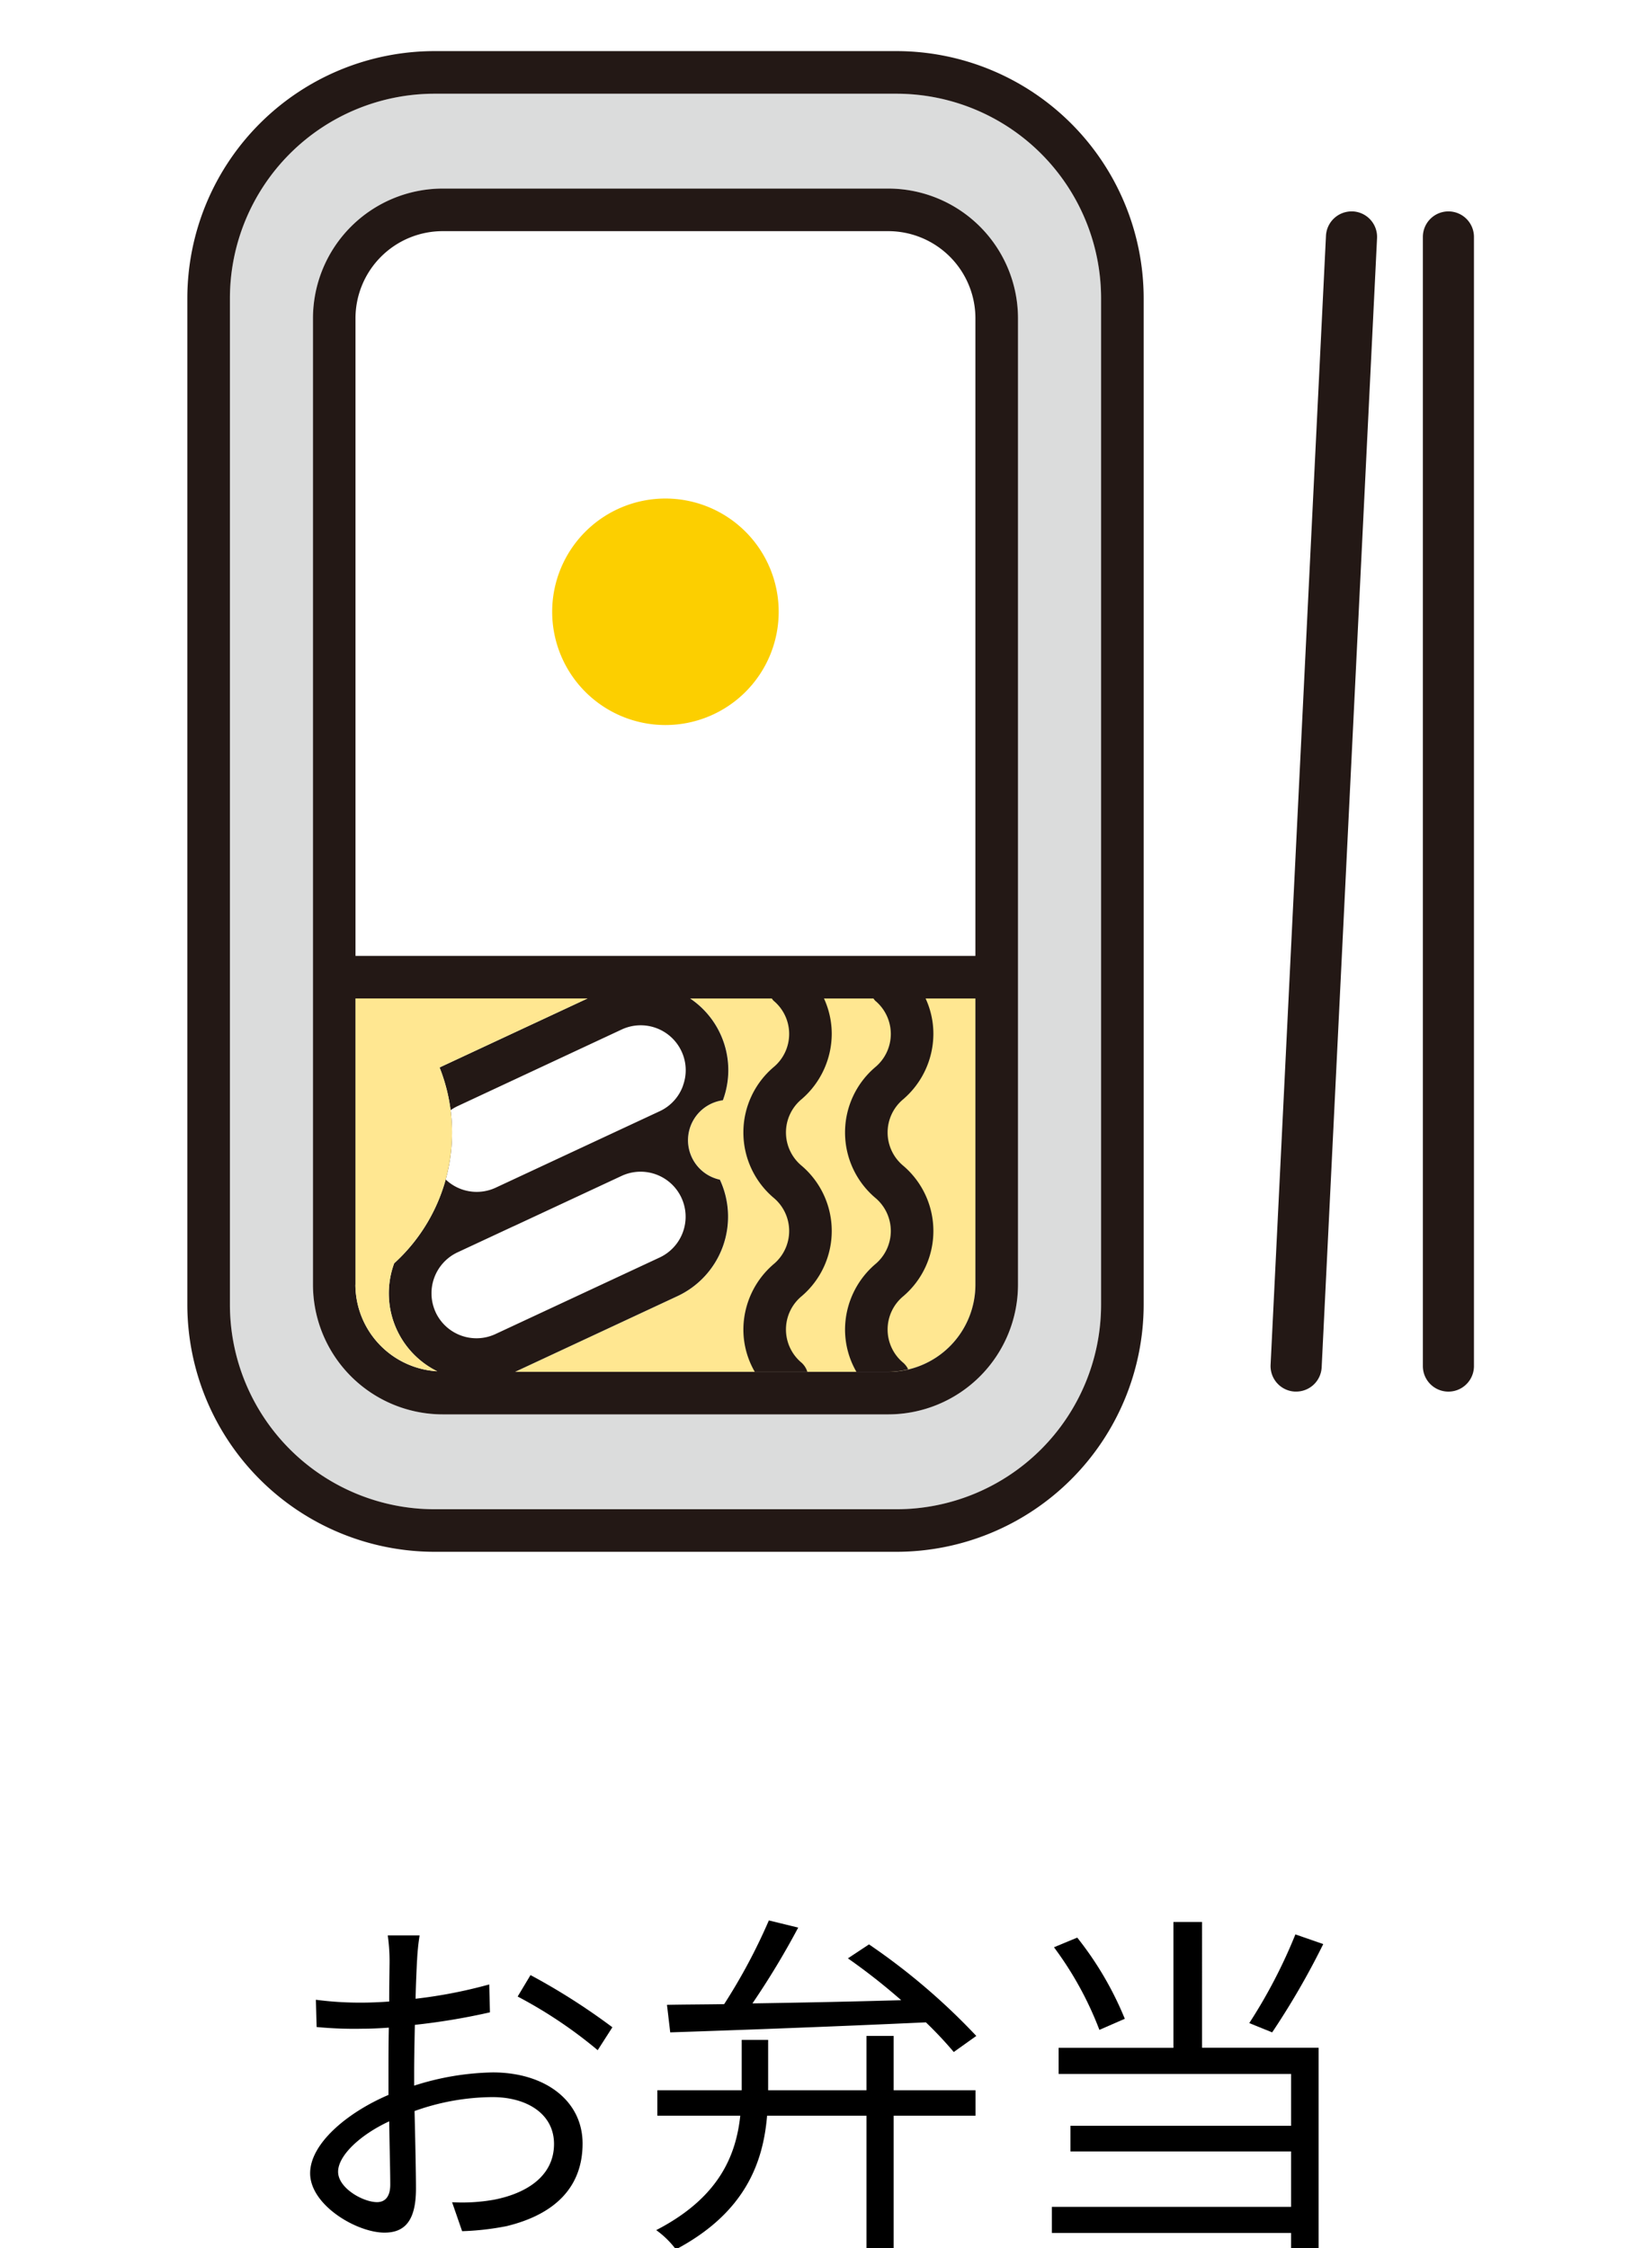
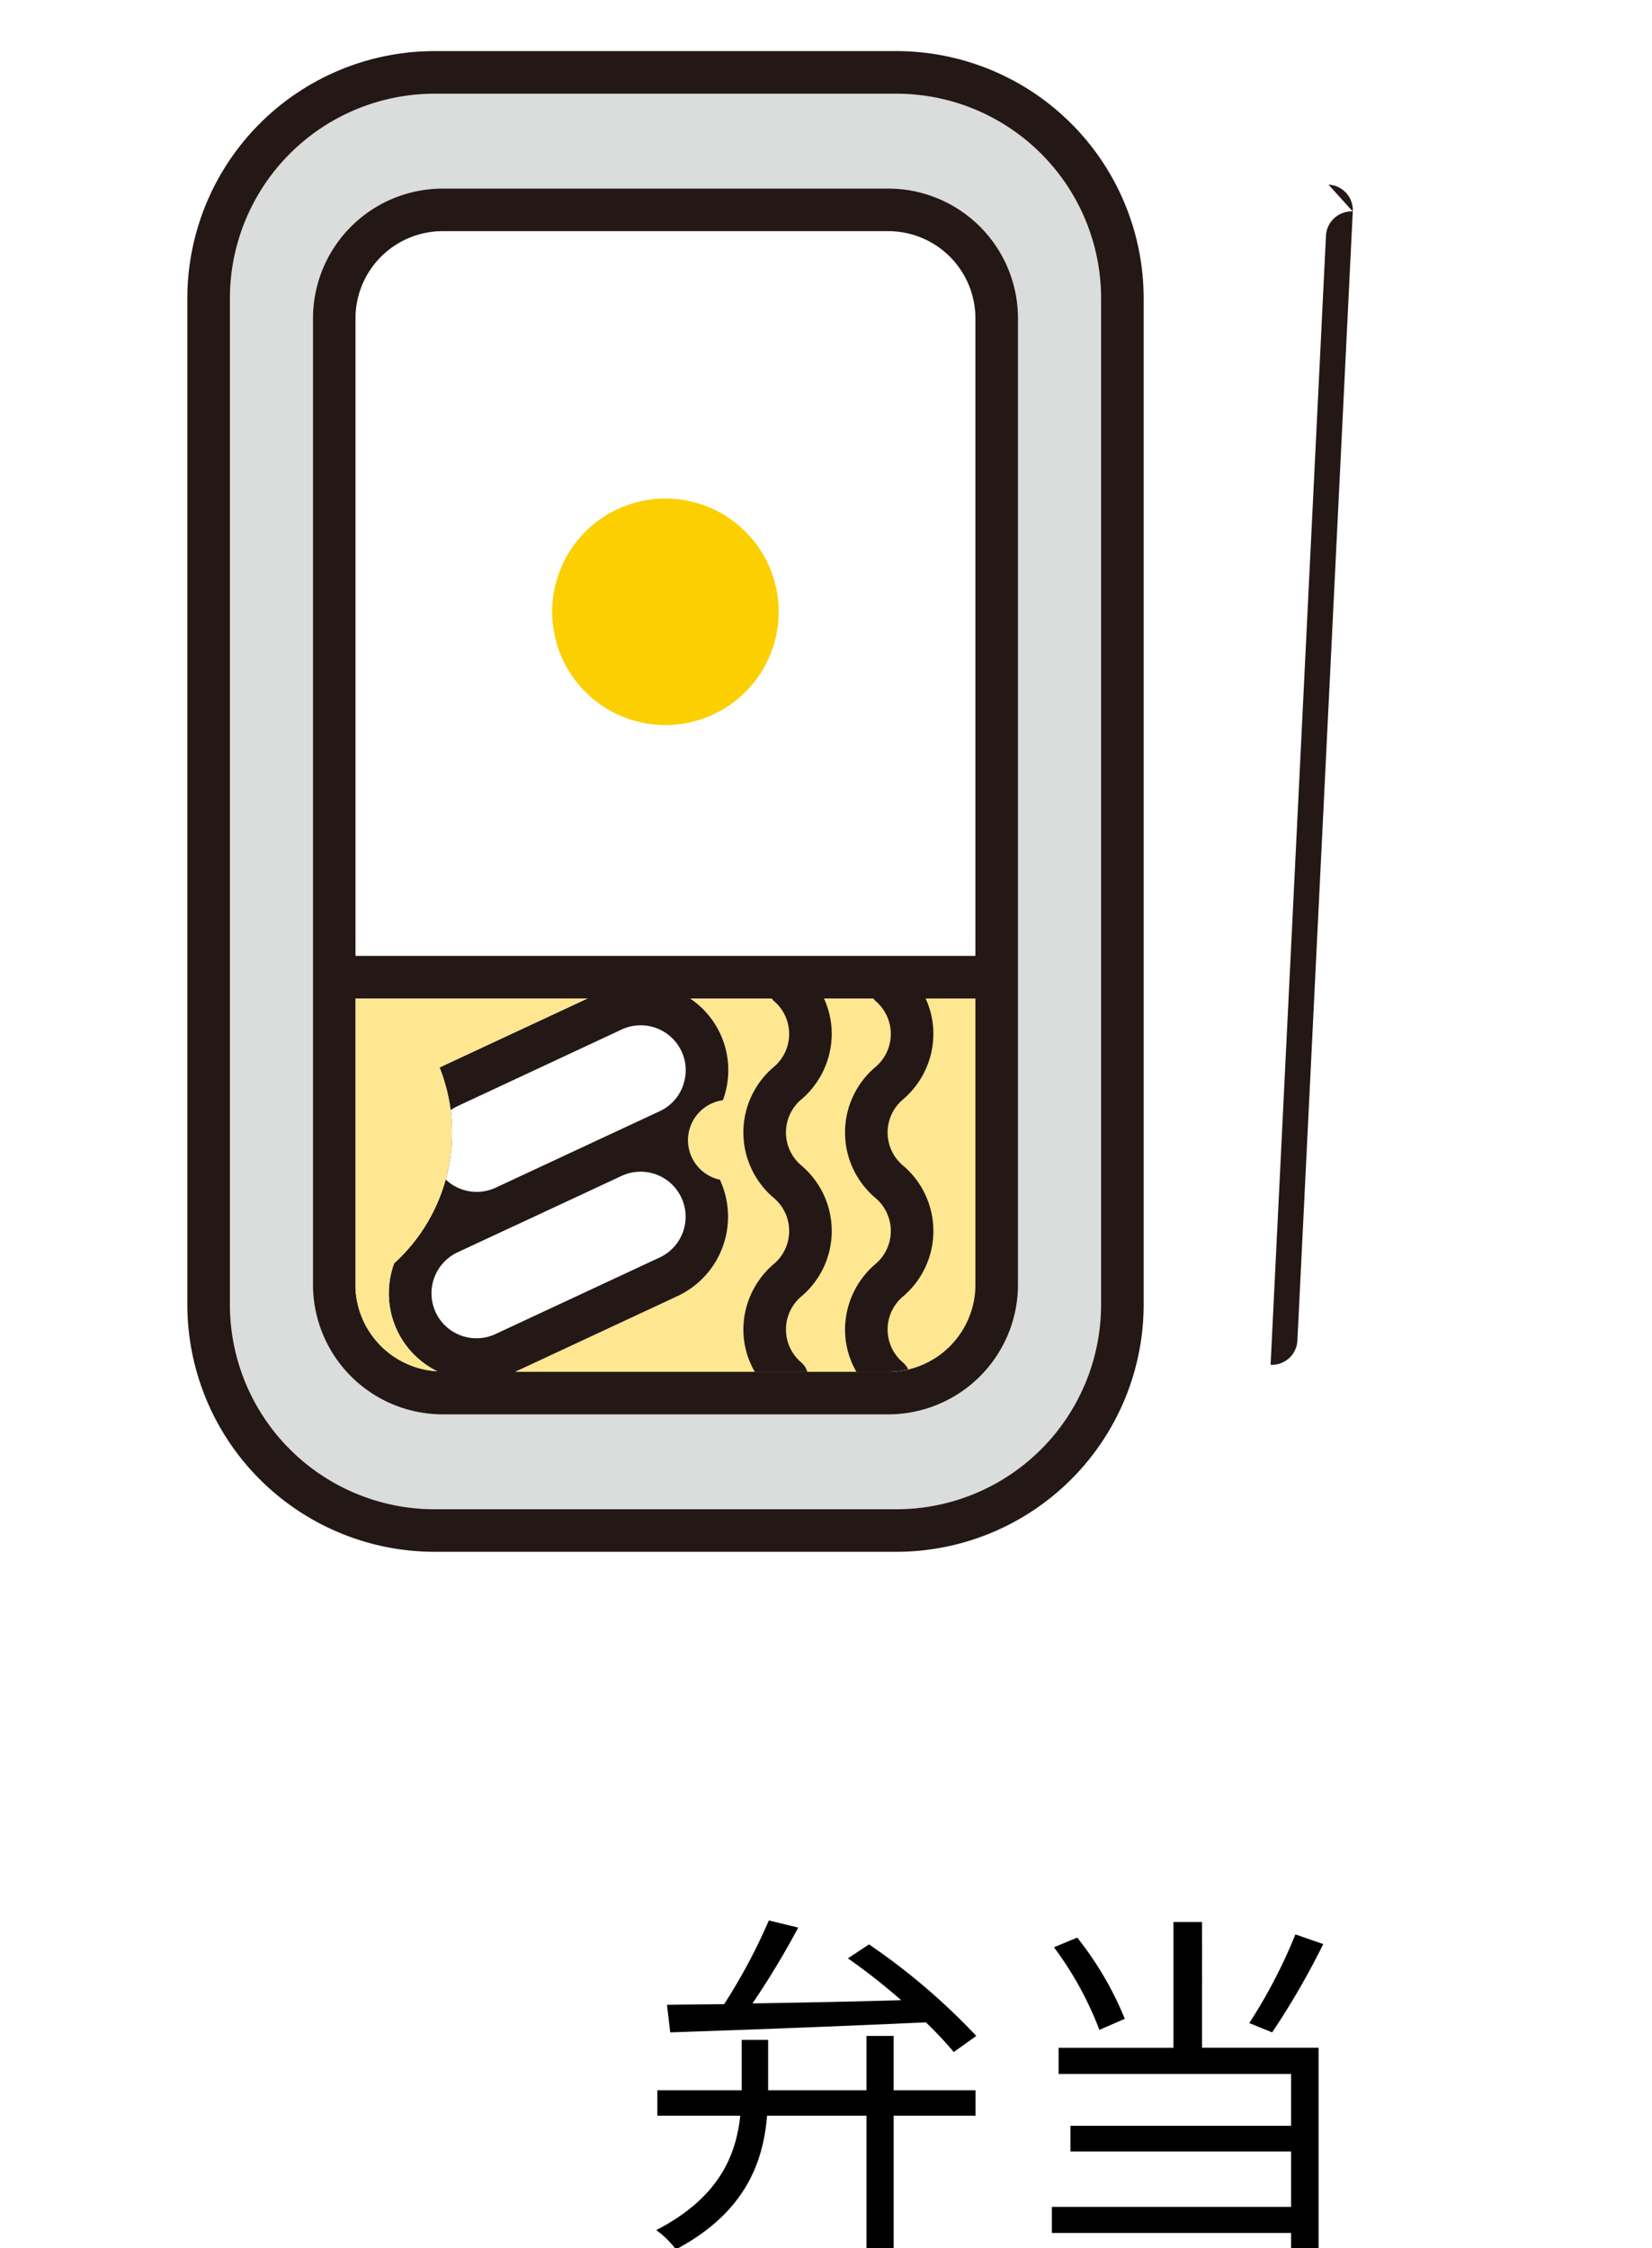
<svg xmlns="http://www.w3.org/2000/svg" width="97" height="132" viewBox="0 0 97 132">
  <defs>
    <clipPath id="clip-path">
      <rect id="長方形_12669" data-name="長方形 12669" width="97" height="132" transform="translate(-6933 -14509)" fill="#fff" stroke="#707070" stroke-width="1" />
    </clipPath>
  </defs>
  <g id="マスクグループ_842" data-name="マスクグループ 842" transform="translate(6933 14509)" clip-path="url(#clip-path)">
    <g id="グループ_1961" data-name="グループ 1961" transform="translate(-8514.227 -17294.078)">
-       <path id="パス_7611" data-name="パス 7611" d="M1405.712,2130.173c-.02.5-.063,1.323-.084,2.267a28.14,28.14,0,0,0,4.325-.84l.042,1.638a38.54,38.54,0,0,1-4.409.735c-.021.987-.042,2-.042,2.835v.735a15.884,15.884,0,0,1,4.619-.777c3.066,0,5.271,1.658,5.271,4.177,0,2.541-1.6,4.158-4.473,4.851a15.929,15.929,0,0,1-2.6.294l-.588-1.7a10.745,10.745,0,0,0,2.457-.147c1.847-.357,3.527-1.344,3.527-3.275,0-1.785-1.617-2.75-3.611-2.75a13.753,13.753,0,0,0-4.578.818c.043,1.785.084,3.653.084,4.557,0,1.952-.713,2.582-1.848,2.582-1.637,0-4.367-1.617-4.367-3.486,0-1.743,2.183-3.569,4.6-4.6v-1.2c0-.839,0-1.827.021-2.75-.588.042-1.112.063-1.553.063a23.043,23.043,0,0,1-2.687-.1l-.043-1.6a19.592,19.592,0,0,0,2.687.168c.484,0,1.03-.022,1.617-.064,0-1.092.022-2.015.022-2.393a11.067,11.067,0,0,0-.106-1.491h1.87a13.158,13.158,0,0,0-.148,1.449m-2.351,14.214c.483,0,.776-.336.776-1.029,0-.756-.041-2.183-.063-3.716-1.721.8-3,2.016-3,2.96,0,.966,1.469,1.785,2.289,1.785m13.815-10.267-.861,1.344a26.617,26.617,0,0,0-4.7-3.15l.755-1.259a37.99,37.99,0,0,1,4.809,3.065" transform="translate(200 770)" />
      <path id="パス_7612" data-name="パス 7612" d="M1433.7,2137.816h4.808v1.491H1433.7v7.81h-1.595v-7.81h-5.837c-.231,2.75-1.281,5.689-5.354,7.851a5.323,5.323,0,0,0-1.156-1.132c3.7-1.912,4.683-4.389,4.936-6.719h-4.871v-1.491h4.955v-2.96h1.552v2.96h5.775v-3.192h1.595Zm-13.31-5.019c.965-.021,2.12-.021,3.358-.041a33.817,33.817,0,0,0,2.624-4.914l1.723.42a47.485,47.485,0,0,1-2.687,4.451c2.666-.041,5.71-.1,8.734-.188a36.339,36.339,0,0,0-3.129-2.457l1.239-.819a37.963,37.963,0,0,1,6.3,5.375l-1.323.944a23.017,23.017,0,0,0-1.636-1.742c-5.459.252-11.214.462-15.013.588Z" transform="translate(200 770)" />
      <path id="パス_7613" data-name="パス 7613" d="M1451.807,2135.317h6.844v11.8h-1.617v-.924h-14.046v-1.533h14.046v-3.254H1444.08V2139.9h12.954v-3.045h-13.647v-1.533h6.74v-7.391h1.68Zm-6.027-1.049a20.039,20.039,0,0,0-2.667-4.851l1.366-.567a19.511,19.511,0,0,1,2.793,4.767Zm13.144-5.039a45.47,45.47,0,0,1-3,5.186l-1.344-.546a30.555,30.555,0,0,0,2.708-5.207Z" transform="translate(200 770)" />
      <path id="パス_7743" data-name="パス 7743" d="M1445.879,2091.689a12.022,12.022,0,0,1-12.009,12.009h-27.134a12.022,12.022,0,0,1-12.009-12.009v-59.1a12.022,12.022,0,0,1,12.009-12.009h27.134a12.021,12.021,0,0,1,12.009,12.009Zm-12.492-65.538h-26.168a7.624,7.624,0,0,0-7.615,7.614v56.746a7.624,7.624,0,0,0,7.615,7.616h26.168a7.623,7.623,0,0,0,7.613-7.616v-56.746a7.622,7.622,0,0,0-7.613-7.614" transform="translate(200 770)" fill="#dbdcdc" />
      <path id="パス_7744" data-name="パス 7744" d="M1433.387,2095.627h-21.906l9.537-4.447a5.148,5.148,0,0,0,2.487-6.835,2.37,2.37,0,0,1,.177-4.665,5.069,5.069,0,0,0-1.923-5.974H1438.5v16.806a5.12,5.12,0,0,1-5.113,5.115" transform="translate(200 770)" fill="#ffe791" />
      <path id="パス_7745" data-name="パス 7745" d="M1420.3,2057.651a6.65,6.65,0,1,0-6.651-6.651,6.651,6.651,0,0,0,6.651,6.651" transform="translate(200 770)" fill="#fccf00" />
-       <path id="パス_7746" data-name="パス 7746" d="M1466.273,2027.491a1.5,1.5,0,0,0-1.5,1.5v66.3a1.5,1.5,0,0,0,3,0v-66.3a1.5,1.5,0,0,0-1.5-1.5" transform="translate(200 770)" fill="#231815" />
-       <path id="パス_7747" data-name="パス 7747" d="M1460.655,2027.493a1.505,1.505,0,0,0-1.571,1.425l-3.252,66.3a1.5,1.5,0,0,0,1.425,1.571l.074,0a1.5,1.5,0,0,0,1.5-1.427l3.252-66.3a1.5,1.5,0,0,0-1.425-1.571" transform="translate(200 770)" fill="#231815" />
+       <path id="パス_7747" data-name="パス 7747" d="M1460.655,2027.493a1.505,1.505,0,0,0-1.571,1.425l-3.252,66.3l.074,0a1.5,1.5,0,0,0,1.5-1.427l3.252-66.3a1.5,1.5,0,0,0-1.425-1.571" transform="translate(200 770)" fill="#231815" />
      <path id="パス_7748" data-name="パス 7748" d="M1433.871,2018.079h-27.136a14.524,14.524,0,0,0-14.508,14.508v59.1a14.525,14.525,0,0,0,14.508,14.509h27.136a14.525,14.525,0,0,0,14.508-14.509v-59.1a14.524,14.524,0,0,0-14.508-14.508m12.008,73.61a12.022,12.022,0,0,1-12.008,12.009h-27.136a12.021,12.021,0,0,1-12.008-12.009v-59.1a12.021,12.021,0,0,1,12.008-12.008h27.136a12.021,12.021,0,0,1,12.008,12.008Z" transform="translate(200 770)" fill="#231815" />
      <path id="パス_7749" data-name="パス 7749" d="M1433.387,2026.151h-26.168a7.625,7.625,0,0,0-7.615,7.615v56.746a7.624,7.624,0,0,0,7.615,7.615h26.168a7.623,7.623,0,0,0,7.613-7.615v-56.746a7.623,7.623,0,0,0-7.613-7.615m-26.168,2.5h26.168a5.119,5.119,0,0,1,5.113,5.115v37.44h-36.4v-37.44a5.121,5.121,0,0,1,5.115-5.115m-.408,63.478a2.655,2.655,0,0,1,1.278-3.513l3.293-1.535.007,0,6.34-2.956a2.643,2.643,0,0,1,2.232,4.792l-9.638,4.494a2.644,2.644,0,0,1-3.512-1.279m14.522-13.3a2.624,2.624,0,0,1-1.364,1.493l-3.3,1.538h0l-6.343,2.958a2.643,2.643,0,0,1-2.229-4.793l9.638-4.5a2.644,2.644,0,0,1,3.512,1.28,2.618,2.618,0,0,1,.084,2.019m-19.229,11.687v-16.806h13.62l-8.682,4.049a10.366,10.366,0,0,1-2.665,11.5,5.108,5.108,0,0,0,2.524,6.34,5.107,5.107,0,0,1-4.8-5.083m31.283,5.115h-21.906l9.537-4.447a5.148,5.148,0,0,0,2.487-6.835,2.37,2.37,0,0,1,.177-4.665,5.069,5.069,0,0,0-1.923-5.974H1438.5v16.806a5.12,5.12,0,0,1-5.113,5.115" transform="translate(200 770)" fill="#231815" />
      <path id="パス_7750" data-name="パス 7750" d="M1432.609,2073.832a2.538,2.538,0,0,1,0,3.916,5.033,5.033,0,0,0,0,7.654,2.537,2.537,0,0,1,0,3.915,5.076,5.076,0,0,0-1.764,3.827,4.955,4.955,0,0,0,.667,2.483h1.874a5.041,5.041,0,0,0,1.167-.147,1.252,1.252,0,0,0-.284-.378,2.536,2.536,0,0,1,0-3.916,5.034,5.034,0,0,0,0-7.653,2.536,2.536,0,0,1,0-3.916,5.078,5.078,0,0,0,1.763-3.827,4.946,4.946,0,0,0-.457-2.084h-3.061a1.15,1.15,0,0,0,.095.126" transform="translate(200 770)" fill="#231815" />
      <path id="パス_7751" data-name="パス 7751" d="M1428.3,2095.1a2.536,2.536,0,0,1,0-3.915,5.033,5.033,0,0,0,0-7.654,2.536,2.536,0,0,1,0-3.915,5.081,5.081,0,0,0,1.764-3.828,4.964,4.964,0,0,0-.457-2.084h-3.062a1.193,1.193,0,0,0,.095.127,2.536,2.536,0,0,1,0,3.916,5.032,5.032,0,0,0,0,7.653,2.536,2.536,0,0,1,0,3.916,5.074,5.074,0,0,0-1.764,3.827,4.948,4.948,0,0,0,.667,2.481h3.088a1.214,1.214,0,0,0-.331-.524" transform="translate(200 770)" fill="#231815" />
      <path id="パス_7752" data-name="パス 7752" d="M1402.1,2090.512v-16.806h13.62l-8.683,4.049a10.366,10.366,0,0,1-2.665,11.5,5.106,5.106,0,0,0,2.525,6.34,5.106,5.106,0,0,1-4.8-5.083" transform="translate(200 770)" fill="#ffe791" />
    </g>
  </g>
</svg>